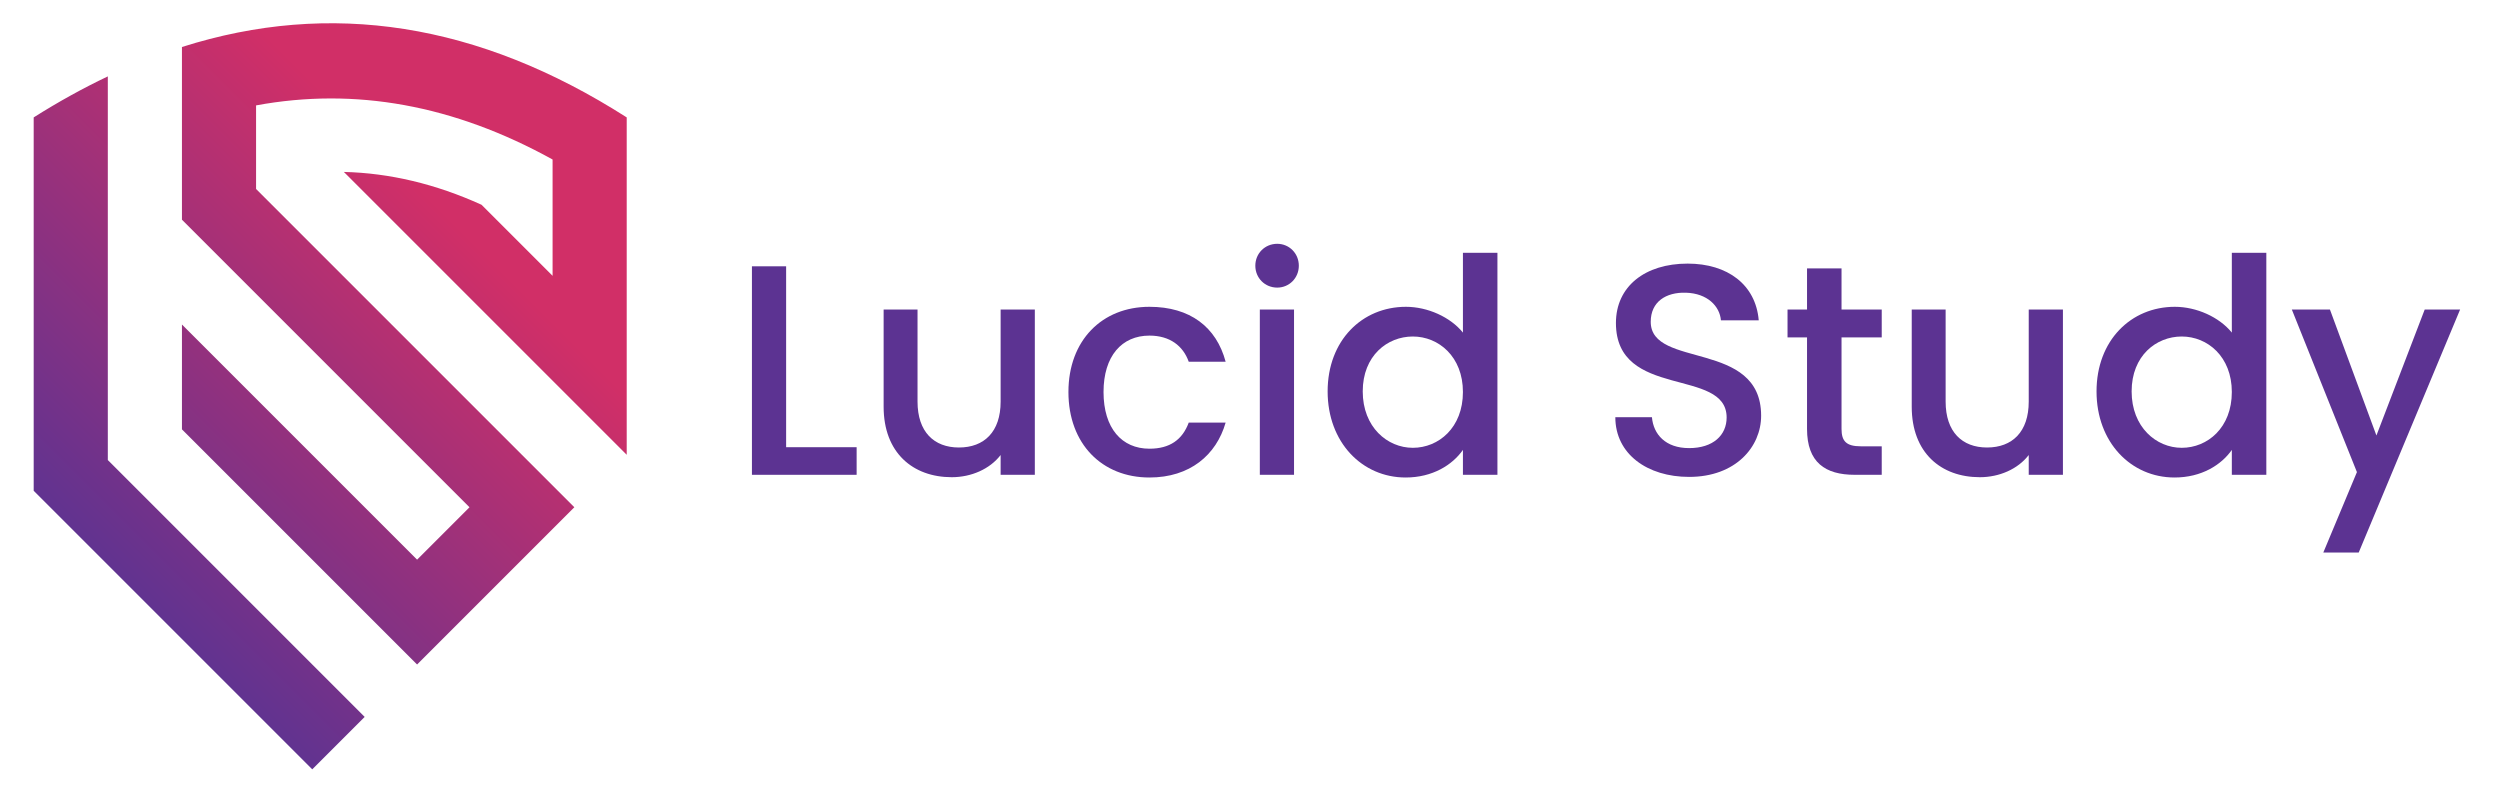
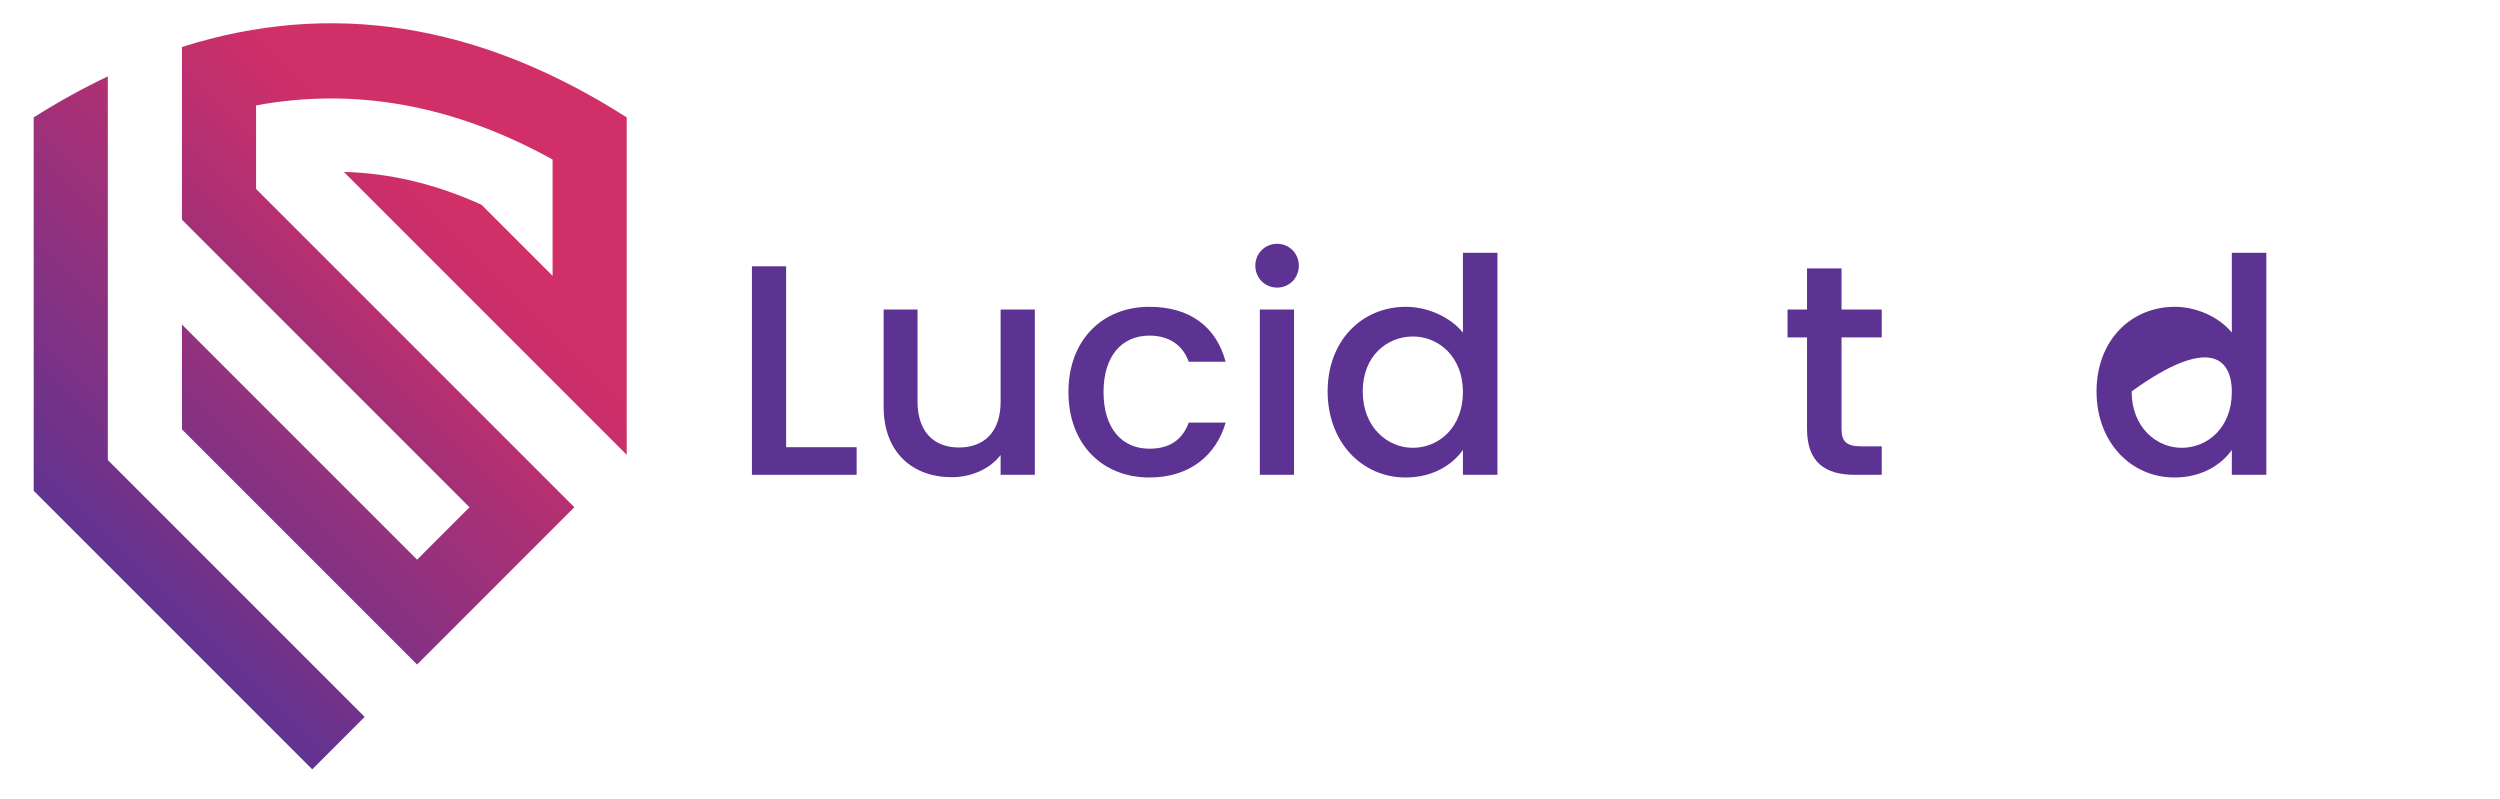
<svg xmlns="http://www.w3.org/2000/svg" width="100%" height="100%" viewBox="0 0 172 55" version="1.1" xml:space="preserve" style="fill-rule:evenodd;clip-rule:evenodd;stroke-linejoin:round;stroke-miterlimit:2;">
  <g transform="matrix(1,0,0,1,-10.391,-5)">
    <g transform="matrix(0.102,0,0,0.102,-47.658,-25.218)">
      <path d="M591.831,375.443C608.497,364.923 625.164,355.701 641.831,347.785L641.831,606.567L815.085,779.822L779.73,815.177L591.831,627.278L591.831,375.443ZM991.831,603.014L801.043,412.227C831.992,412.976 862.942,420.329 893.888,434.361L941.831,482.303L941.831,403.841C875.173,366.998 808.509,355.016 741.831,367.346L741.831,423.725L956.506,638.4L921.151,673.756L921.149,673.754L885.794,709.11L885.796,709.111L850.44,744.467L691.831,585.857L691.831,515.146L850.439,673.754L885.794,638.399L691.831,444.435L691.831,327.959C791.831,296.162 891.831,311.567 991.831,375.443L991.831,603.014Z" style="fill:url(#_Linear1);" />
    </g>
    <g transform="matrix(0.129,0,0,0.129,38.609,-51.634)">
      <g transform="matrix(160,0,0,160,170.285,692.252)">
        <path d="M0.075,-0.695L0.075,-0L0.424,-0L0.424,-0.092L0.189,-0.092L0.189,-0.695L0.075,-0.695Z" style="fill:rgb(92,51,146);fill-rule:nonzero;" />
      </g>
      <g transform="matrix(160,0,0,160,241.325,692.252)">
        <path d="M0.574,-0.551L0.46,-0.551L0.46,-0.244C0.46,-0.143 0.405,-0.091 0.321,-0.091C0.238,-0.091 0.183,-0.143 0.183,-0.244L0.183,-0.551L0.07,-0.551L0.07,-0.227C0.07,-0.073 0.168,0.008 0.297,0.008C0.362,0.008 0.424,-0.019 0.46,-0.066L0.46,-0L0.574,-0L0.574,-0.551Z" style="fill:rgb(92,51,146);fill-rule:nonzero;" />
      </g>
      <g transform="matrix(160,0,0,160,345.165,692.252)">
        <path d="M0.037,-0.276C0.037,-0.103 0.149,0.009 0.307,0.009C0.442,0.009 0.53,-0.066 0.561,-0.174L0.438,-0.174C0.417,-0.117 0.375,-0.087 0.307,-0.087C0.215,-0.087 0.154,-0.155 0.154,-0.276C0.154,-0.396 0.215,-0.464 0.307,-0.464C0.375,-0.464 0.419,-0.43 0.438,-0.377L0.561,-0.377C0.53,-0.493 0.442,-0.56 0.307,-0.56C0.149,-0.56 0.037,-0.448 0.037,-0.276Z" style="fill:rgb(92,51,146);fill-rule:nonzero;" />
      </g>
      <g transform="matrix(160,0,0,160,441.165,692.252)">
        <path d="M0.075,-0L0.189,-0L0.189,-0.551L0.075,-0.551L0.075,-0ZM0.133,-0.624C0.173,-0.624 0.205,-0.656 0.205,-0.697C0.205,-0.738 0.173,-0.77 0.133,-0.77C0.092,-0.77 0.06,-0.738 0.06,-0.697C0.06,-0.656 0.092,-0.624 0.133,-0.624Z" style="fill:rgb(92,51,146);fill-rule:nonzero;" />
      </g>
      <g transform="matrix(160,0,0,160,483.405,692.252)">
        <path d="M0.037,-0.278C0.037,-0.108 0.152,0.009 0.297,0.009C0.387,0.009 0.453,-0.033 0.488,-0.083L0.488,-0L0.603,-0L0.603,-0.74L0.488,-0.74L0.488,-0.474C0.446,-0.526 0.37,-0.56 0.298,-0.56C0.152,-0.56 0.037,-0.448 0.037,-0.278ZM0.488,-0.276C0.488,-0.157 0.407,-0.09 0.321,-0.09C0.236,-0.09 0.154,-0.159 0.154,-0.278C0.154,-0.397 0.236,-0.461 0.321,-0.461C0.407,-0.461 0.488,-0.394 0.488,-0.276Z" style="fill:rgb(92,51,146);fill-rule:nonzero;" />
      </g>
      <g transform="matrix(160,0,0,160,633.485,692.252)">
-         <path d="M0.544,-0.197C0.544,-0.451 0.176,-0.353 0.176,-0.51C0.176,-0.577 0.227,-0.609 0.293,-0.607C0.365,-0.605 0.406,-0.562 0.41,-0.515L0.536,-0.515C0.526,-0.634 0.432,-0.704 0.299,-0.704C0.157,-0.704 0.06,-0.628 0.06,-0.506C0.06,-0.25 0.429,-0.359 0.429,-0.191C0.429,-0.132 0.384,-0.089 0.304,-0.089C0.225,-0.089 0.185,-0.135 0.18,-0.192L0.058,-0.192C0.058,-0.069 0.165,0.007 0.304,0.007C0.459,0.007 0.544,-0.093 0.544,-0.197Z" style="fill:rgb(92,51,146);fill-rule:nonzero;" />
-       </g>
+         </g>
      <g transform="matrix(160,0,0,160,730.125,692.252)">
        <path d="M0.093,-0.153C0.093,-0.041 0.154,-0 0.252,-0L0.342,-0L0.342,-0.095L0.272,-0.095C0.224,-0.095 0.208,-0.112 0.208,-0.153L0.208,-0.458L0.342,-0.458L0.342,-0.551L0.208,-0.551L0.208,-0.688L0.093,-0.688L0.093,-0.551L0.028,-0.551L0.028,-0.458L0.093,-0.458L0.093,-0.153Z" style="fill:rgb(92,51,146);fill-rule:nonzero;" />
      </g>
      <g transform="matrix(160,0,0,160,789.645,692.252)">
-         <path d="M0.574,-0.551L0.46,-0.551L0.46,-0.244C0.46,-0.143 0.405,-0.091 0.321,-0.091C0.238,-0.091 0.183,-0.143 0.183,-0.244L0.183,-0.551L0.07,-0.551L0.07,-0.227C0.07,-0.073 0.168,0.008 0.297,0.008C0.362,0.008 0.424,-0.019 0.46,-0.066L0.46,-0L0.574,-0L0.574,-0.551Z" style="fill:rgb(92,51,146);fill-rule:nonzero;" />
-       </g>
+         </g>
      <g transform="matrix(160,0,0,160,893.485,692.252)">
-         <path d="M0.037,-0.278C0.037,-0.108 0.152,0.009 0.297,0.009C0.387,0.009 0.453,-0.033 0.488,-0.083L0.488,-0L0.603,-0L0.603,-0.74L0.488,-0.74L0.488,-0.474C0.446,-0.526 0.37,-0.56 0.298,-0.56C0.152,-0.56 0.037,-0.448 0.037,-0.278ZM0.488,-0.276C0.488,-0.157 0.407,-0.09 0.321,-0.09C0.236,-0.09 0.154,-0.159 0.154,-0.278C0.154,-0.397 0.236,-0.461 0.321,-0.461C0.407,-0.461 0.488,-0.394 0.488,-0.276Z" style="fill:rgb(92,51,146);fill-rule:nonzero;" />
+         <path d="M0.037,-0.278C0.037,-0.108 0.152,0.009 0.297,0.009C0.387,0.009 0.453,-0.033 0.488,-0.083L0.488,-0L0.603,-0L0.603,-0.74L0.488,-0.74L0.488,-0.474C0.446,-0.526 0.37,-0.56 0.298,-0.56C0.152,-0.56 0.037,-0.448 0.037,-0.278ZM0.488,-0.276C0.488,-0.157 0.407,-0.09 0.321,-0.09C0.236,-0.09 0.154,-0.159 0.154,-0.278C0.407,-0.461 0.488,-0.394 0.488,-0.276Z" style="fill:rgb(92,51,146);fill-rule:nonzero;" />
      </g>
      <g transform="matrix(160,0,0,160,1001.96,692.252)">
-         <path d="M0.292,-0.131L0.137,-0.551L0.01,-0.551L0.227,-0.009L0.115,0.259L0.233,0.259L0.571,-0.551L0.453,-0.551L0.292,-0.131Z" style="fill:rgb(92,51,146);fill-rule:nonzero;" />
-       </g>
+         </g>
    </g>
  </g>
  <defs>
    <linearGradient id="_Linear1" x1="0" y1="0" x2="1" y2="0" gradientUnits="userSpaceOnUse" gradientTransform="matrix(241.831,-241.831,241.831,241.831,750,805.39)">
      <stop offset="0" style="stop-color:rgb(92,51,146);stop-opacity:1" />
      <stop offset="1" style="stop-color:rgb(209,47,103);stop-opacity:1" />
    </linearGradient>
  </defs>
</svg>